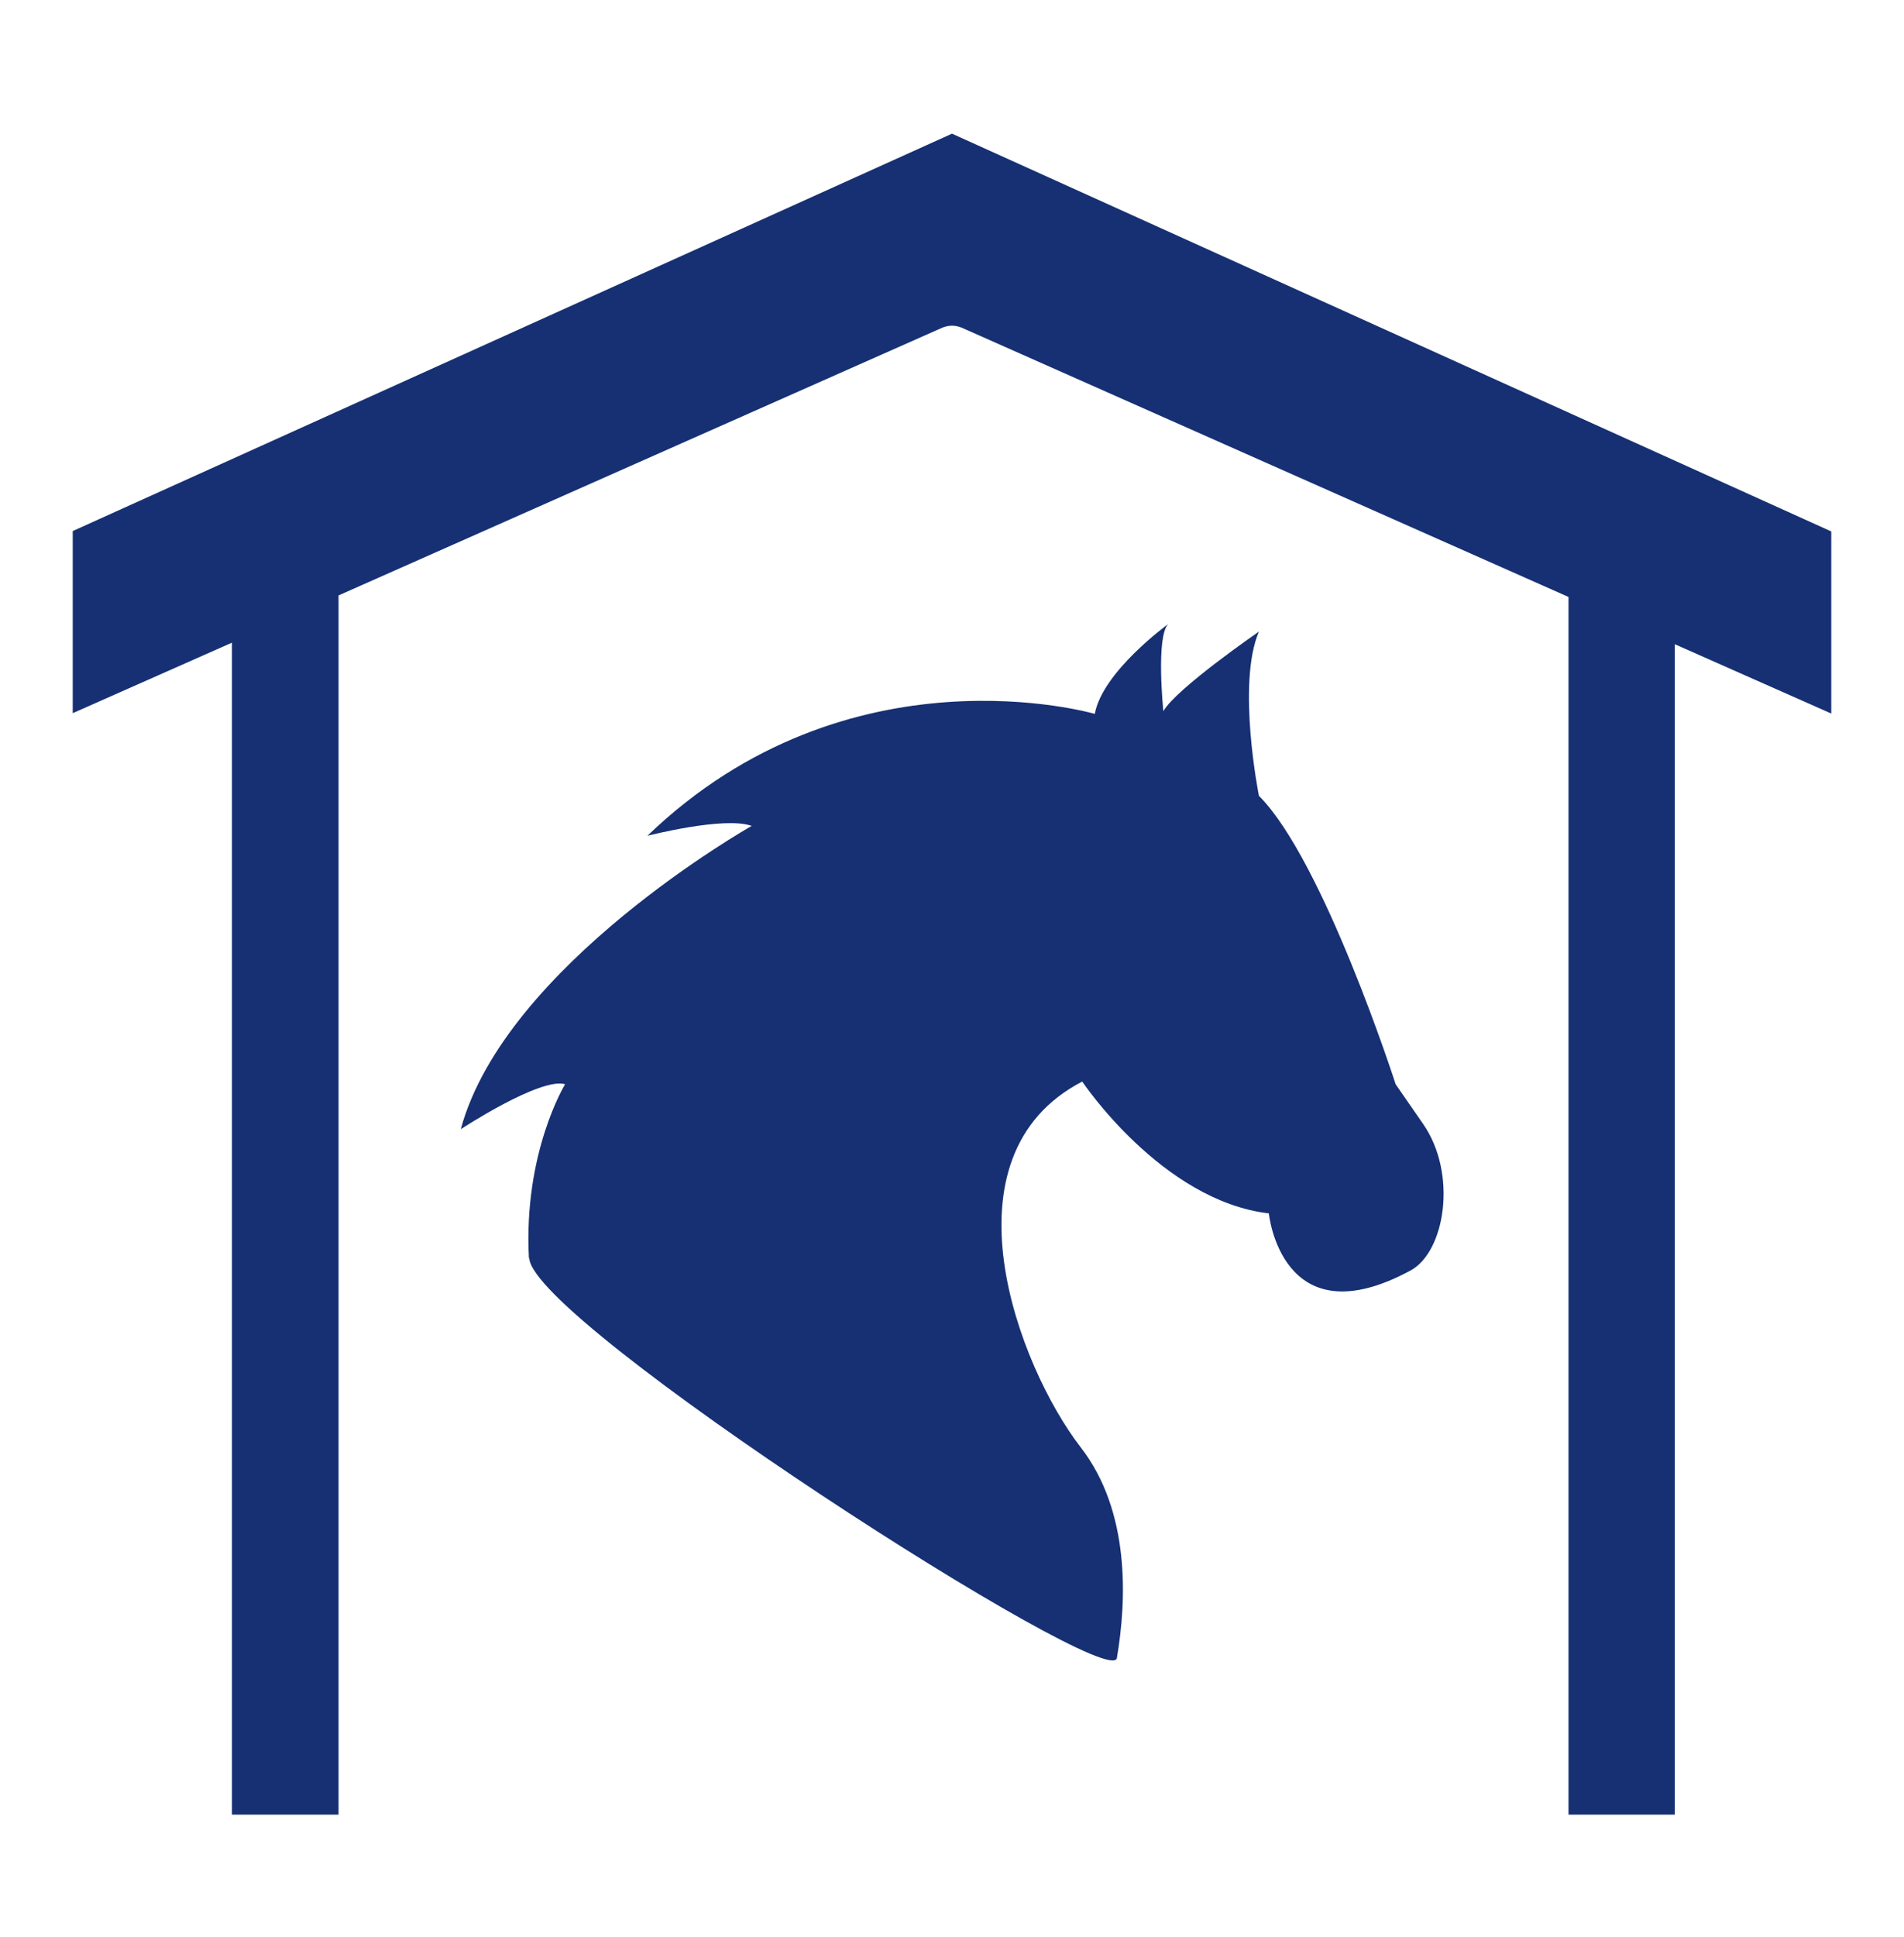
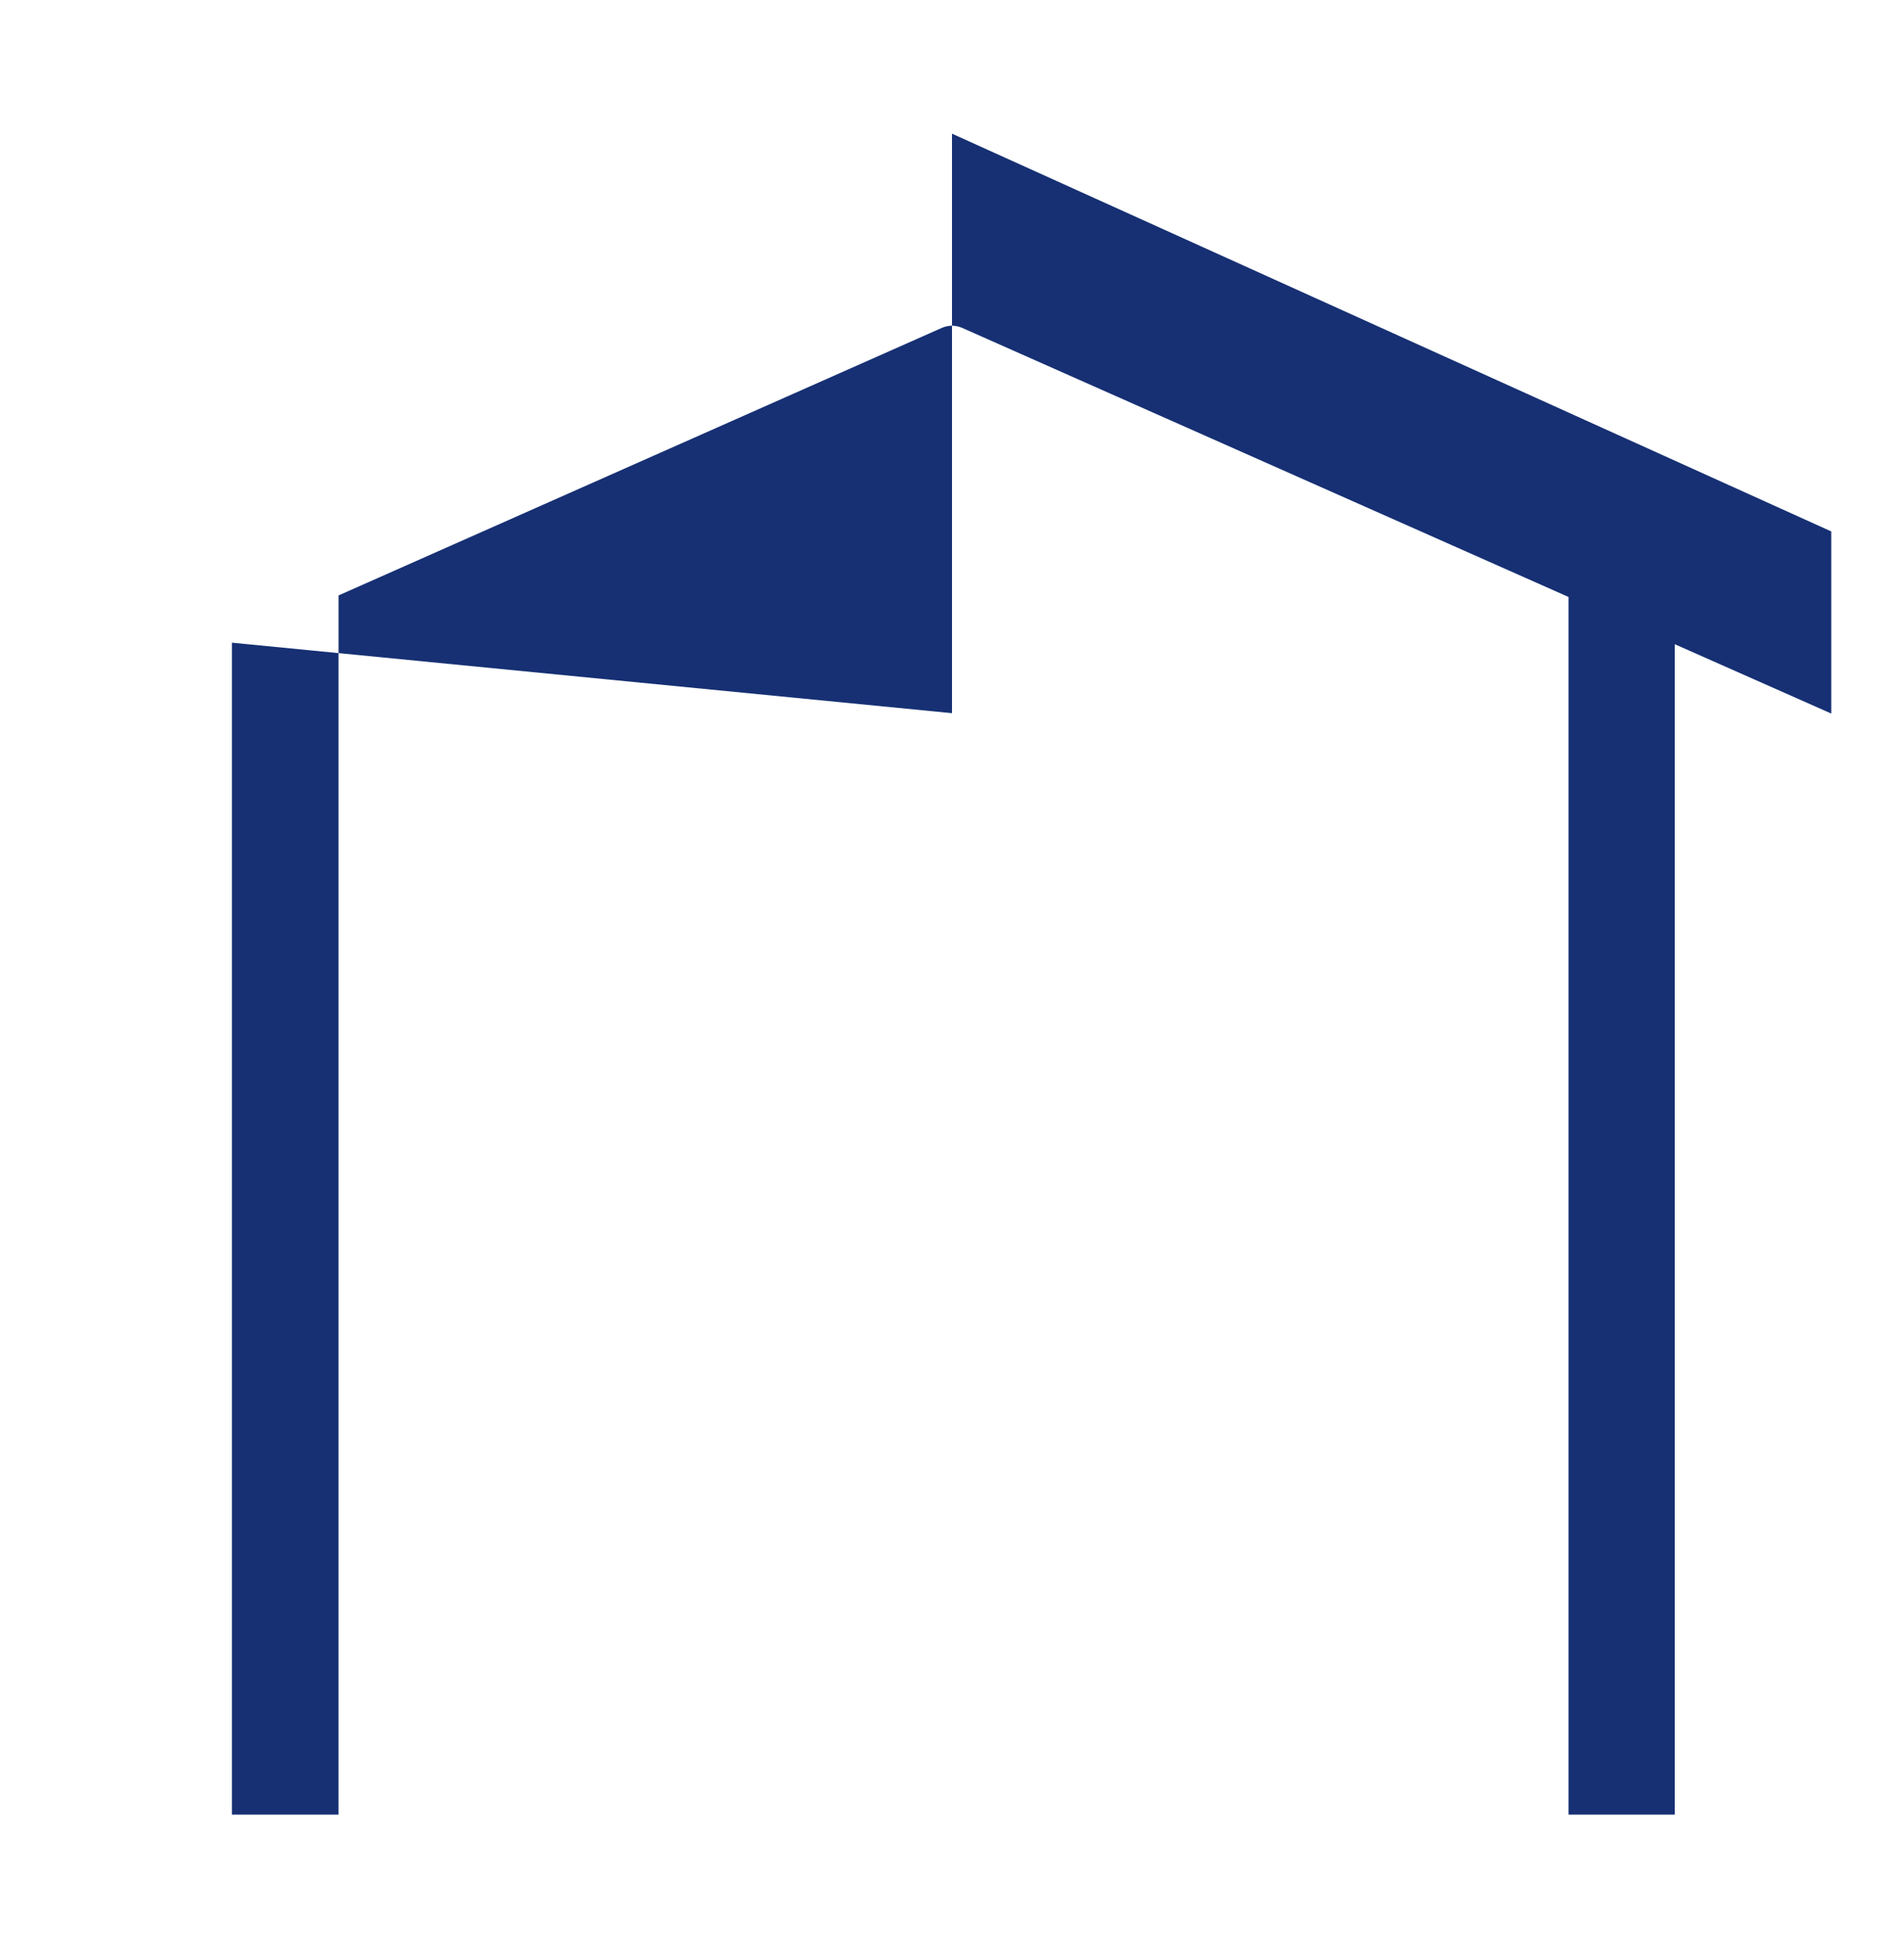
<svg xmlns="http://www.w3.org/2000/svg" width="60" height="61" viewBox="0 0 60 61" fill="none">
-   <path d="M16.668 39.633C16.488 36.297 17.808 34.149 17.808 34.149C17.028 33.921 14.52 35.565 14.52 35.565C15.924 30.393 23.688 26.013 23.688 26.013C22.824 25.701 20.4 26.325 20.4 26.325C26.748 20.217 34.5 22.485 34.5 22.485C34.74 21.153 36.816 19.653 36.816 19.653C36.42 20.037 36.66 22.401 36.66 22.401C37.056 21.693 39.672 19.893 39.672 19.893C38.964 21.537 39.672 25.065 39.672 25.065C41.712 27.105 43.98 34.149 43.98 34.149L44.844 35.397C45.936 36.969 45.54 39.429 44.448 40.017C40.38 42.213 39.984 38.217 39.984 38.217C36.612 37.821 34.104 34.065 34.104 34.065C29.568 36.417 32.088 43.041 34.056 45.585C35.616 47.601 35.508 50.385 35.196 52.221C35.004 53.349 16.788 41.637 16.68 39.633H16.668Z" fill="#163073" />
-   <path d="M30 4.21L2.292 16.726V22.462L7.308 20.242V57.154H10.668V18.754L29.7 10.318C29.796 10.282 29.892 10.258 30 10.258C30.108 10.258 30.204 10.282 30.3 10.318L49.428 18.802V57.154H52.776V20.29L57.708 22.474V16.738L30 4.21Z" fill="#163073" />
+   <path d="M30 4.21V22.462L7.308 20.242V57.154H10.668V18.754L29.7 10.318C29.796 10.282 29.892 10.258 30 10.258C30.108 10.258 30.204 10.282 30.3 10.318L49.428 18.802V57.154H52.776V20.29L57.708 22.474V16.738L30 4.21Z" fill="#163073" />
</svg>